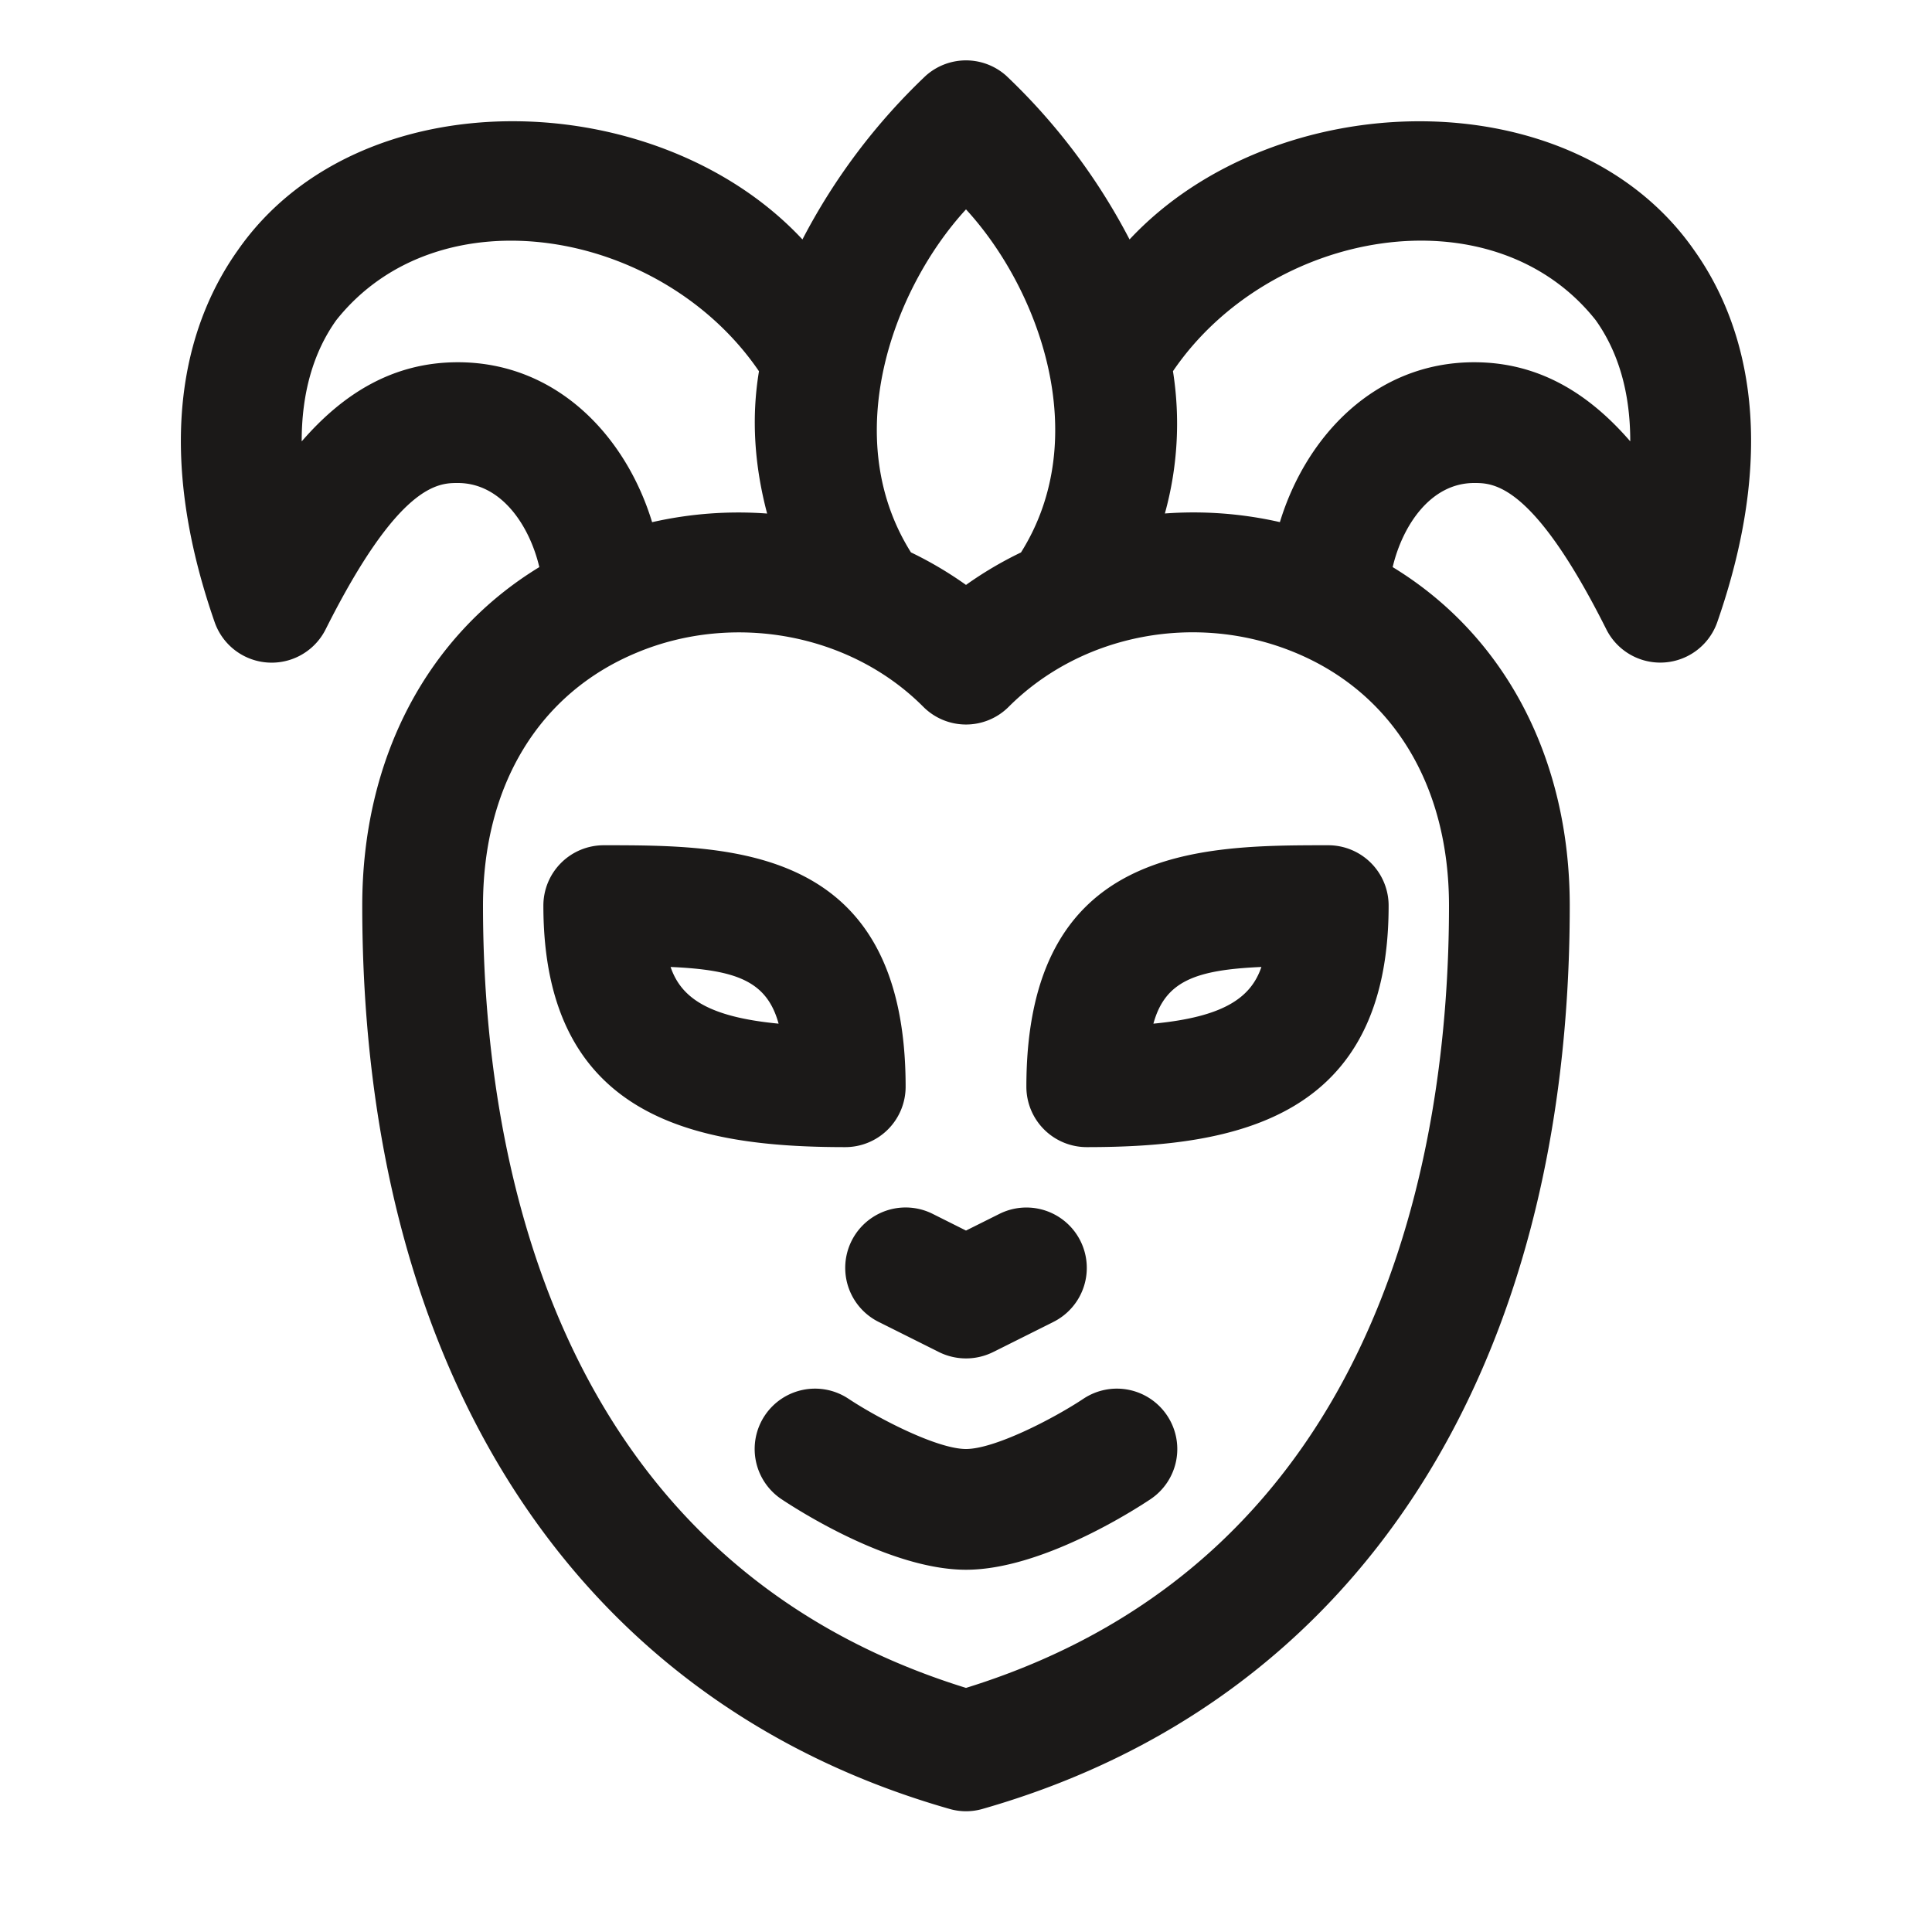
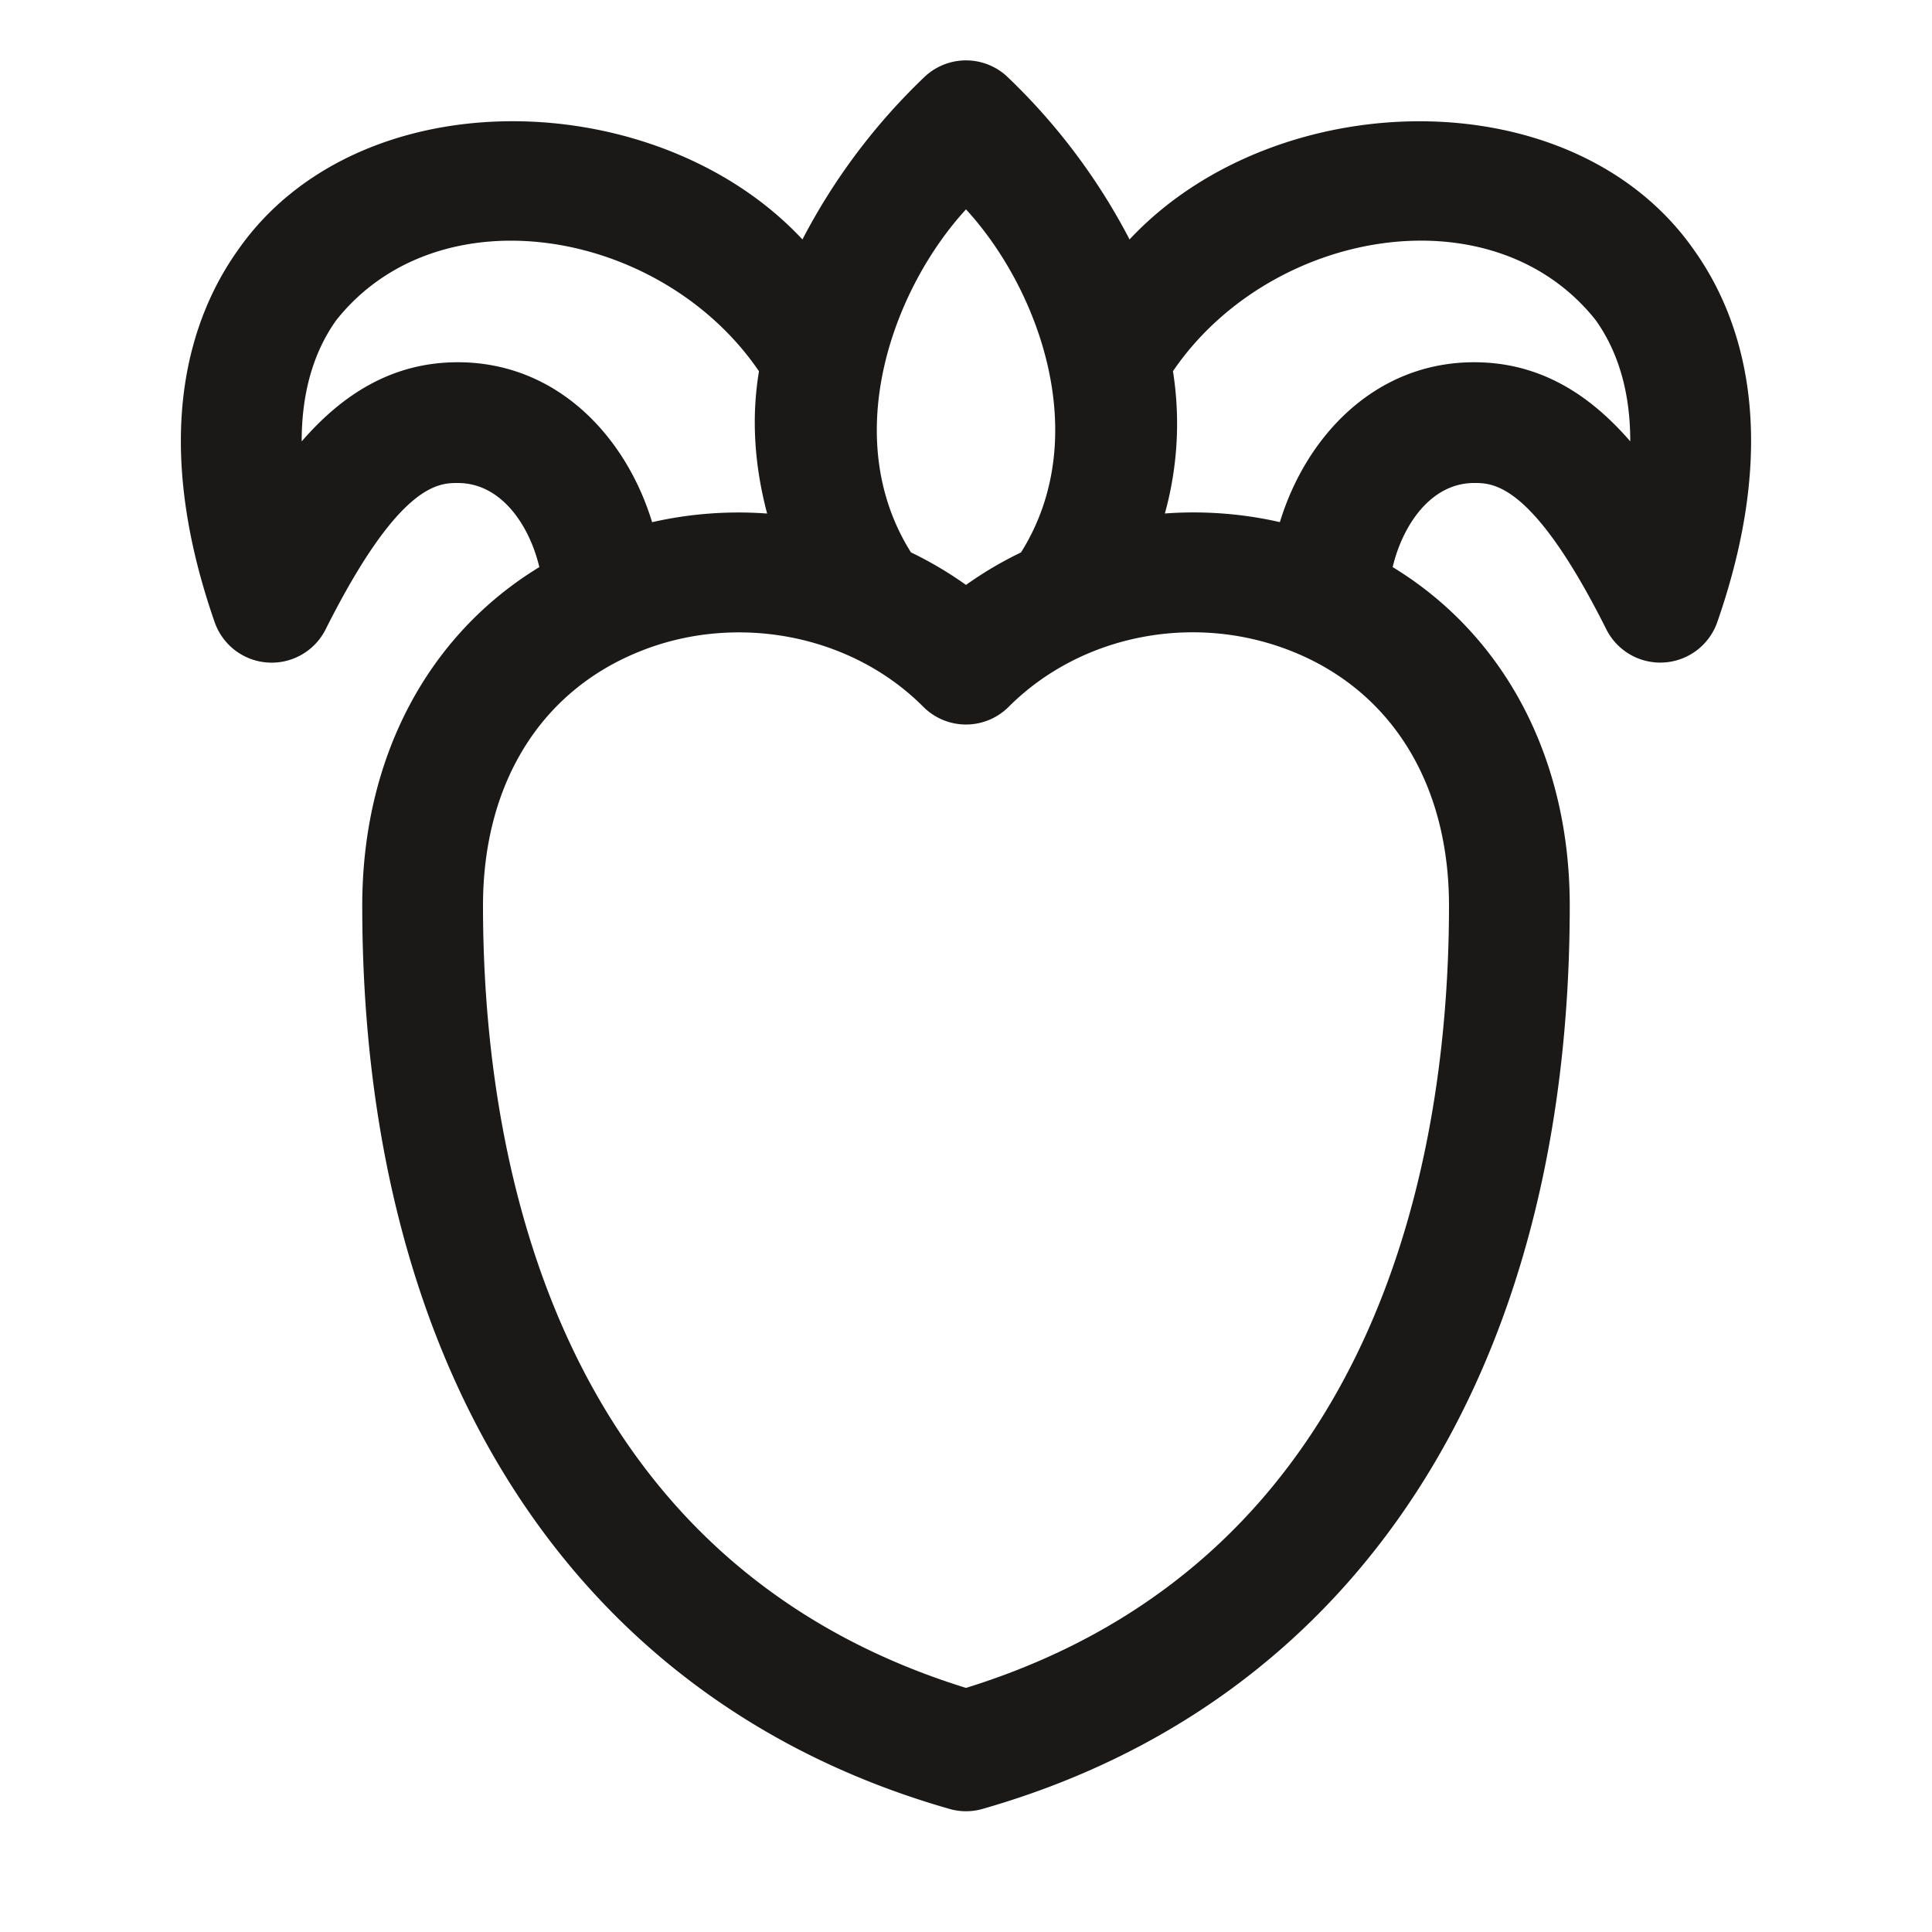
<svg xmlns="http://www.w3.org/2000/svg" version="1.1" width="512" height="512" x="0" y="0" viewBox="0 0 32 32" style="enable-background:new 0 0 512 512" xml:space="preserve" class="">
  <g>
-     <path d="m15.447 20.105.553.277.553-.276a1 1 0 0 1 .895 1.789l-1 .5a1.009 1.009 0 0 1-.895 0l-1-.5a1 1 0 0 1 .894-1.79zM15 18c0-4-2.89-4-5-4a1 1 0 0 0-1 1c0 3.525 2.527 4 5 4a1 1 0 0 0 1-1zm-3.893-1.984c1.09.048 1.595.233 1.789.939-1.162-.111-1.614-.427-1.789-.939zM17 18a1 1 0 0 0 1 1c2.473 0 5-.475 5-4a1 1 0 0 0-1-1c-2.11 0-5 0-5 4zm2.104-1.045c.194-.706.699-.891 1.789-.939-.175.512-.627.828-1.789.939zM19.332 23.447a.999.999 0 0 1-.277 1.385C18.762 25.027 17.24 26 16 26s-2.762-.973-3.055-1.168a.999.999 0 0 1 1.109-1.664c.506.335 1.474.832 1.946.832s1.44-.497 1.946-.833a1 1 0 0 1 1.386.28z" fill="#1b1918" data-original="#000000" class="" />
    <path d="M28.061 4.145c-2.01-2.886-6.95-2.751-9.352-.179a10.244 10.244 0 0 0-2.042-2.711 1 1 0 0 0-1.334 0 10.244 10.244 0 0 0-2.042 2.711c-2.4-2.573-7.343-2.708-9.352.179-.773 1.088-1.469 3.04-.384 6.159a1 1 0 0 0 1.838.121C6.61 8 7.268 8 7.583 8c.726 0 1.189.711 1.35 1.393C7.08 10.522 6 12.554 6 15c0 7.742 3.545 13.196 9.726 14.961.179.052.37.052.549 0C22.455 28.196 26 22.742 26 15c0-2.446-1.08-4.478-2.933-5.607.161-.682.624-1.393 1.35-1.393.315 0 .973 0 2.189 2.424a1 1 0 0 0 1.838-.121c1.085-3.118.39-5.071-.383-6.158zM16 3.468c1.205 1.31 2.115 3.767.911 5.682a6.19 6.19 0 0 0-.911.538 6.243 6.243 0 0 0-.912-.539c-1.202-1.914-.291-4.372.912-5.681zM7.583 6c-1.081 0-1.907.527-2.586 1.311-.001-.792.189-1.47.572-2.007 1.712-2.158 5.392-1.516 7.002.845-.13.785-.073 1.569.135 2.357a6.446 6.446 0 0 0-1.905.143C10.367 7.224 9.222 6 7.583 6zM16 27.957C9.048 25.802 8 18.935 8 15c0-1.992.929-3.52 2.549-4.191 1.591-.665 3.525-.326 4.744.898a.999.999 0 0 0 1.414 0c1.21-1.21 3.115-1.573 4.744-.898C23.071 11.48 24 13.008 24 15c0 3.935-1.048 10.802-8 12.957zM24.417 6c-1.639 0-2.784 1.224-3.218 2.648a6.446 6.446 0 0 0-1.905-.143 5.57 5.57 0 0 0 .134-2.357c1.607-2.36 5.292-3.003 7.002-.845.383.538.573 1.215.572 2.007C26.324 6.527 25.498 6 24.417 6z" fill="#1b1918" data-original="#000000" class="" />
  </g>
</svg>